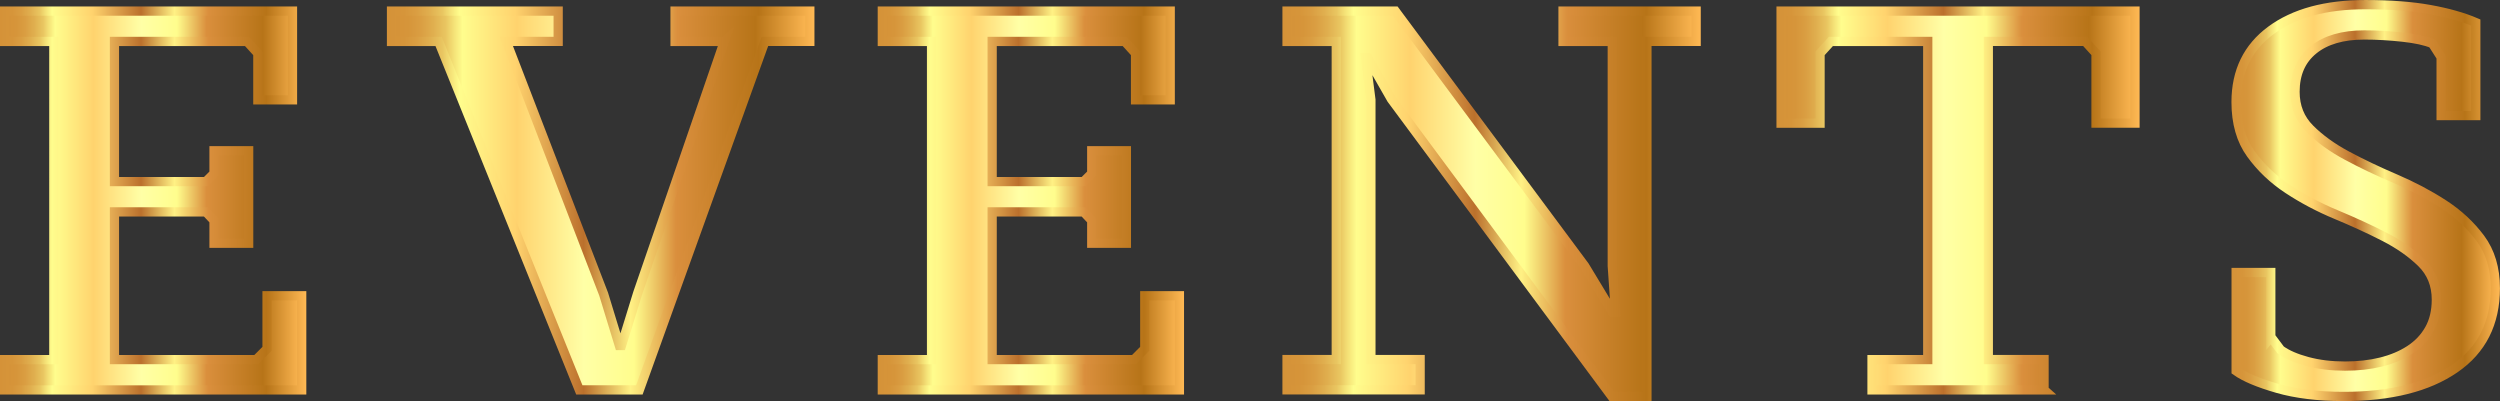
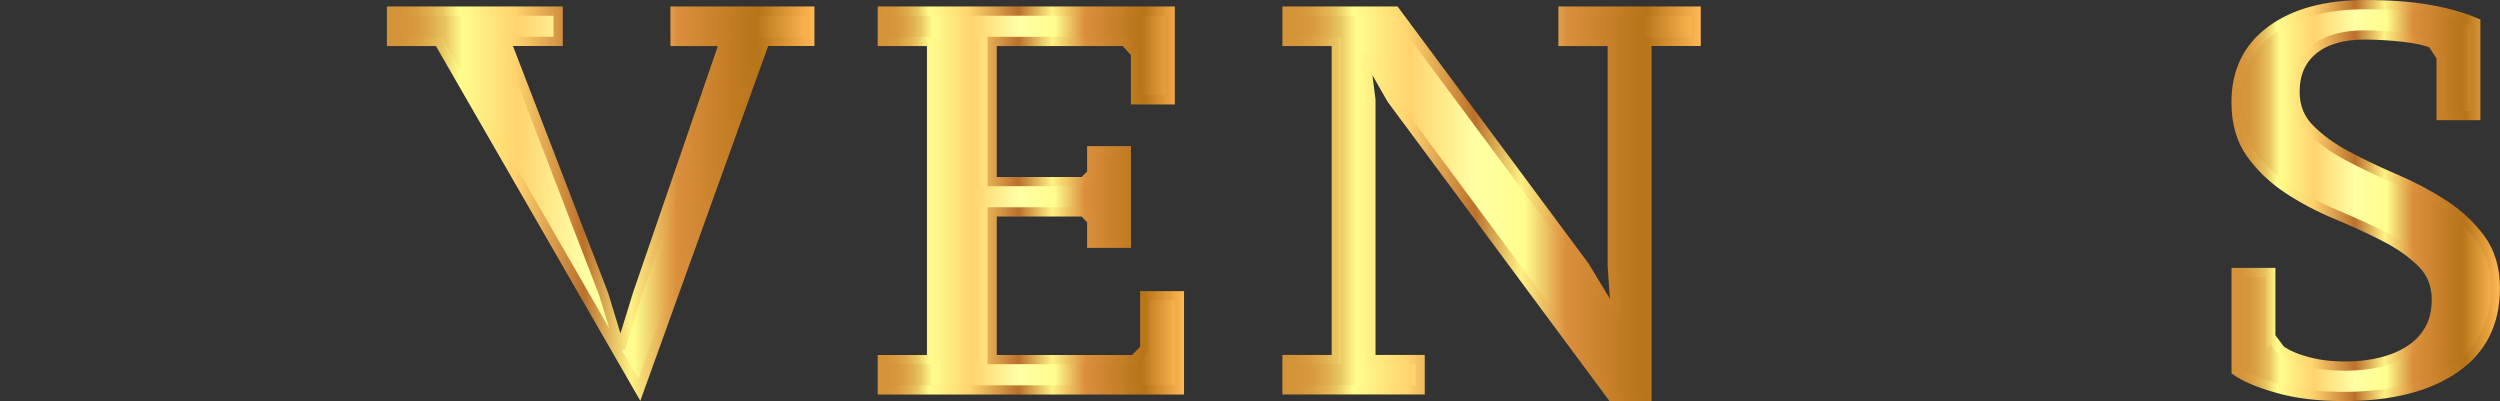
<svg xmlns="http://www.w3.org/2000/svg" xmlns:xlink="http://www.w3.org/1999/xlink" id="_Слой_2" data-name="Слой 2" viewBox="0 0 711.48 114.12">
  <rect x="0" y="0" width="711.48" height="114.12" fill="#333333" stroke="none" />
  <defs>
    <style> .cls-1 { fill: url(#New_Gradient_Swatch_4-6); stroke: url(#linear-gradient-6); } .cls-1, .cls-2, .cls-3, .cls-4, .cls-5, .cls-6 { stroke-miterlimit: 10; stroke-width: 2.63px; } .cls-2 { fill: url(#New_Gradient_Swatch_4-2); stroke: url(#linear-gradient-2); } .cls-3 { fill: url(#New_Gradient_Swatch_4-5); stroke: url(#linear-gradient-5); } .cls-4 { fill: url(#New_Gradient_Swatch_4-4); stroke: url(#linear-gradient-4); } .cls-5 { fill: url(#New_Gradient_Swatch_4-3); stroke: url(#linear-gradient-3); } .cls-6 { fill: url(#New_Gradient_Swatch_4); stroke: url(#linear-gradient); } </style>
    <linearGradient id="New_Gradient_Swatch_4" data-name="New Gradient Swatch 4" x1="1.31" y1="57.06" x2="85.86" y2="57.06" gradientUnits="userSpaceOnUse">
      <stop offset="0" stop-color="#d59238" />
      <stop offset=".04" stop-color="#d6953a" />
      <stop offset=".07" stop-color="#da9e42" />
      <stop offset=".1" stop-color="#e0af4f" />
      <stop offset=".13" stop-color="#e9c661" />
      <stop offset=".15" stop-color="#f5e378" />
      <stop offset=".17" stop-color="#fffd8d" />
      <stop offset=".3" stop-color="#ffd36e" />
      <stop offset=".46" stop-color="#ffffa6" />
      <stop offset=".58" stop-color="#fffd8d" />
      <stop offset=".68" stop-color="#da8f3d" />
      <stop offset=".87" stop-color="#b77418" />
      <stop offset="1" stop-color="#ffb954" />
    </linearGradient>
    <linearGradient id="linear-gradient" x1="0" y1="57.06" x2="87.17" y2="57.06" gradientUnits="userSpaceOnUse">
      <stop offset="0" stop-color="#d59238" />
      <stop offset=".04" stop-color="#d6953a" />
      <stop offset=".07" stop-color="#da9e42" />
      <stop offset=".1" stop-color="#e0af4f" />
      <stop offset=".13" stop-color="#e9c661" />
      <stop offset=".15" stop-color="#f5e378" />
      <stop offset=".17" stop-color="#fffd8d" />
      <stop offset=".3" stop-color="#ffd36e" />
      <stop offset=".46" stop-color="#bb702c" />
      <stop offset=".57" stop-color="#fff184" />
      <stop offset=".68" stop-color="#da8f3d" />
      <stop offset=".87" stop-color="#b77418" />
      <stop offset="1" stop-color="#ffb954" />
    </linearGradient>
    <linearGradient id="New_Gradient_Swatch_4-2" data-name="New Gradient Swatch 4" x1="111.42" x2="230.46" xlink:href="#New_Gradient_Swatch_4" />
    <linearGradient id="linear-gradient-2" x1="110.11" x2="231.78" xlink:href="#linear-gradient" />
    <linearGradient id="New_Gradient_Swatch_4-3" data-name="New Gradient Swatch 4" x1="251.1" x2="335.65" xlink:href="#New_Gradient_Swatch_4" />
    <linearGradient id="linear-gradient-3" x1="249.79" x2="336.96" xlink:href="#linear-gradient" />
    <linearGradient id="New_Gradient_Swatch_4-4" data-name="New Gradient Swatch 4" x1="366.29" y1="57.99" x2="482.71" y2="57.99" xlink:href="#New_Gradient_Swatch_4" />
    <linearGradient id="linear-gradient-4" x1="364.98" y1="57.99" x2="484.03" y2="57.99" xlink:href="#linear-gradient" />
    <linearGradient id="New_Gradient_Swatch_4-5" data-name="New Gradient Swatch 4" x1="506.89" x2="607.61" xlink:href="#New_Gradient_Swatch_4" />
    <linearGradient id="linear-gradient-5" x1="505.58" x2="608.92" xlink:href="#linear-gradient" />
    <linearGradient id="New_Gradient_Swatch_4-6" data-name="New Gradient Swatch 4" x1="636.4" y1="57.06" x2="710.17" y2="57.06" xlink:href="#New_Gradient_Swatch_4" />
    <linearGradient id="linear-gradient-6" x1="635.09" y1="57.06" x2="711.48" y2="57.06" xlink:href="#linear-gradient" />
  </defs>
  <g id="DESIGNED_BY_FREEPIK" data-name="DESIGNED BY FREEPIK">
    <g>
-       <path class="cls-6" d="m83.24,3.16v25.26h-9.86v-13.24l-3.08-3.39h-37.73v39.89h26.03l2.31-2.31v-6.47h9.86v26.33h-9.86v-6.47l-2.31-2.46h-26.03v42.04h40.35l3.08-3.08v-15.09h9.86v26.8H1.31v-8.62h14.01V11.79H1.31V3.16h81.93Z" />
-       <path class="cls-2" d="m206.13,11.79h-14.01V3.16h38.35v8.62h-12.78l-35.73,99.18h-17.09L124.82,11.79h-13.4V3.16h47.43v8.62h-14.78l27.72,71.92,4.47,14.63h.62l4.62-14.94,24.64-71.61Z" />
+       <path class="cls-2" d="m206.13,11.79h-14.01V3.16h38.35v8.62h-12.78l-35.73,99.18L124.82,11.79h-13.4V3.16h47.43v8.62h-14.78l27.72,71.92,4.47,14.63h.62l4.62-14.94,24.64-71.61Z" />
      <path class="cls-5" d="m333.03,3.16v25.26h-9.86v-13.24l-3.08-3.39h-37.73v39.89h26.03l2.31-2.31v-6.47h9.86v26.33h-9.86v-6.47l-2.31-2.46h-26.03v42.04h40.35l3.08-3.08v-15.09h9.86v26.8h-84.55v-8.62h14.01V11.79h-14.01V3.16h81.93Z" />
      <path class="cls-4" d="m444.83,3.16h37.88v8.62h-14.01v101.02h-10.01l-62.68-84.55-6.78-11.86h-.62l1.54,12.01v73.92h14.01v8.62h-37.88v-8.62h14.01V11.79h-14.01V3.16h30.8l53.9,72.53,8.01,13.24h.77l-.92-13.24V11.79h-14.01V3.16Z" />
-       <path class="cls-3" d="m581.73,110.96h-48.97v-8.62h15.86V11.79h-27.57l-3.08,3.39v19.87h-11.09V3.16h100.72v31.88h-11.09V15.17l-3.08-3.39h-27.57v90.55h15.86v8.62Z" />
      <path class="cls-1" d="m646.26,95.87l2.77,3.7c1.85,1.34,4.39,2.44,7.62,3.31,3.23.87,6.8,1.31,10.7,1.31,3.7,0,7.11-.38,10.24-1.15,3.13-.77,5.88-1.93,8.24-3.47,2.36-1.54,4.21-3.49,5.54-5.85,1.33-2.36,2-5.18,2-8.47,0-4.21-1.41-7.7-4.24-10.47-2.83-2.77-6.34-5.24-10.55-7.39-4.21-2.16-8.78-4.26-13.71-6.31-4.93-2.05-9.5-4.47-13.71-7.24-4.21-2.77-7.73-6.11-10.55-10.01-2.83-3.9-4.24-8.83-4.24-14.78,0-8.73,3.31-15.53,9.93-20.41,6.62-4.88,15.58-7.32,26.87-7.32,7.08,0,13.19.46,18.33,1.39,5.13.92,9.5,2.16,13.09,3.7v26.49h-9.86v-16.63l-2.46-3.85c-1.95-.82-4.77-1.44-8.47-1.85-3.7-.41-7.34-.62-10.93-.62-6.16,0-10.99,1.41-14.48,4.24-3.49,2.83-5.24,6.8-5.24,11.94,0,4.21,1.41,7.73,4.24,10.55,2.82,2.82,6.34,5.37,10.55,7.62,4.21,2.26,8.78,4.44,13.71,6.54,4.93,2.11,9.5,4.52,13.71,7.24,4.21,2.72,7.72,5.98,10.55,9.78,2.82,3.8,4.24,8.52,4.24,14.17,0,9.96-3.85,17.58-11.55,22.87-7.7,5.29-18.22,7.93-31.57,7.93-7.29,0-13.61-.77-18.94-2.31-5.34-1.54-9.24-3.18-11.7-4.93v-28.03h9.86v18.33Z" />
    </g>
  </g>
</svg>